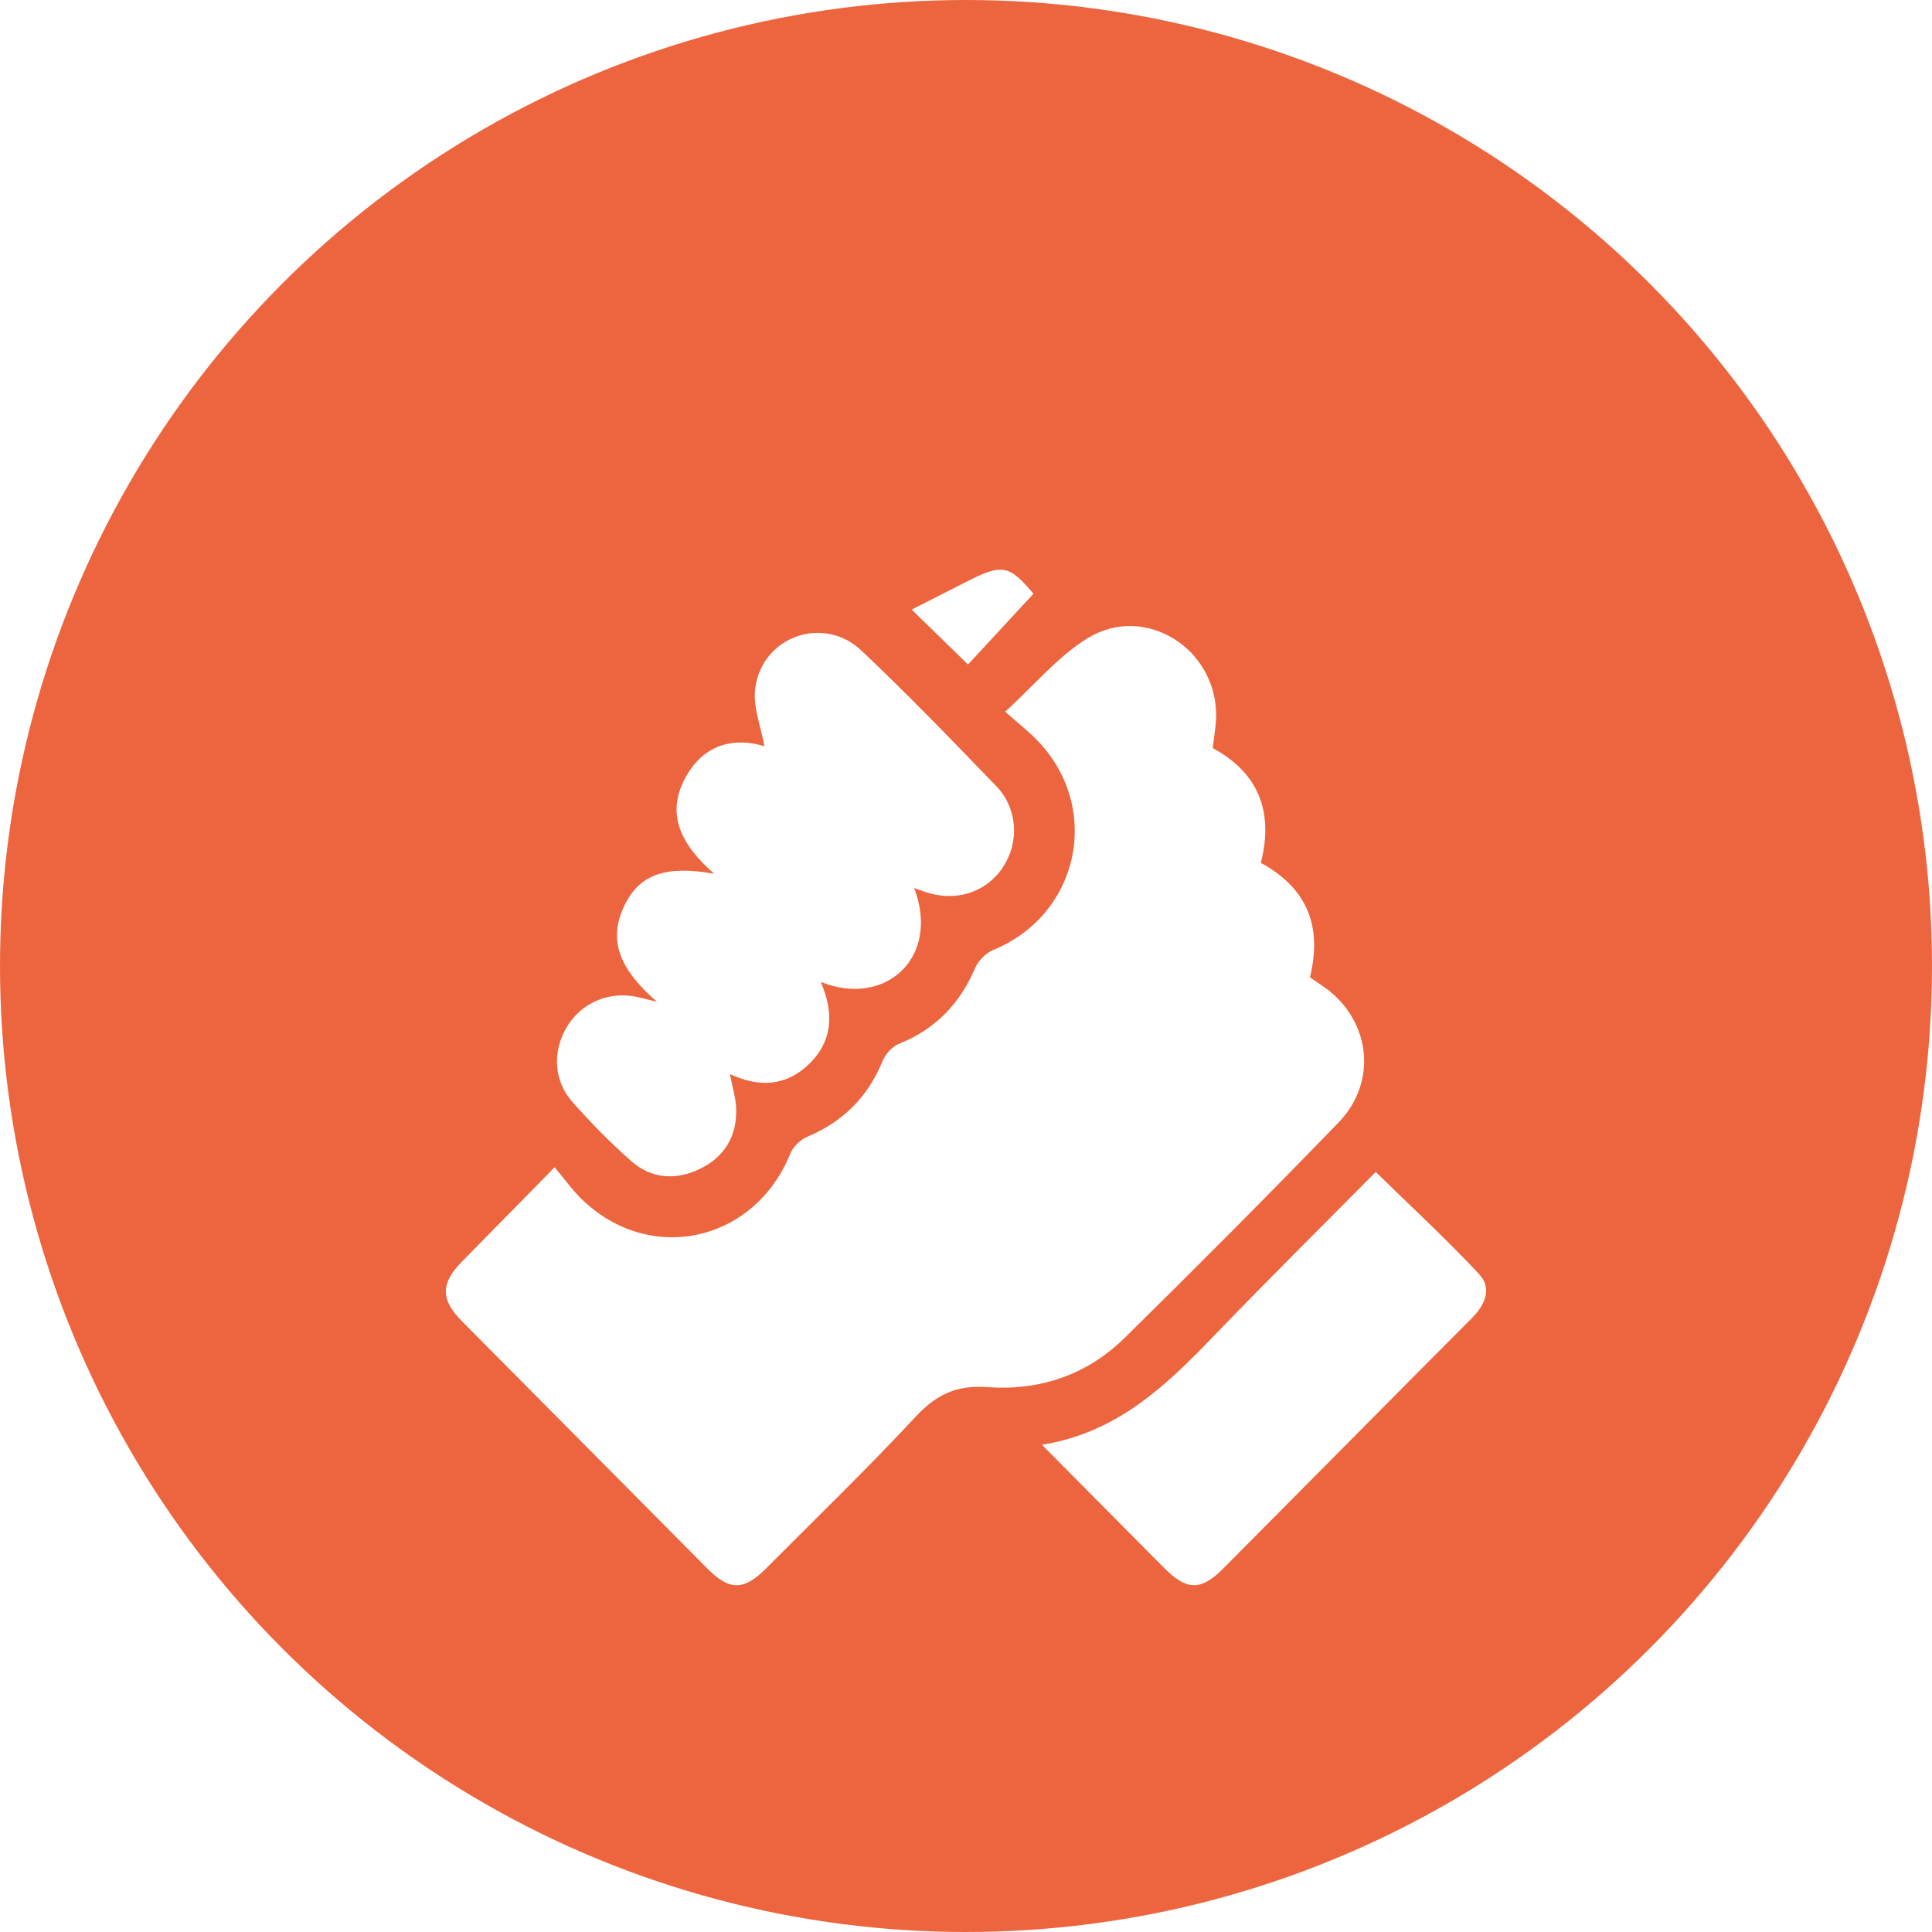
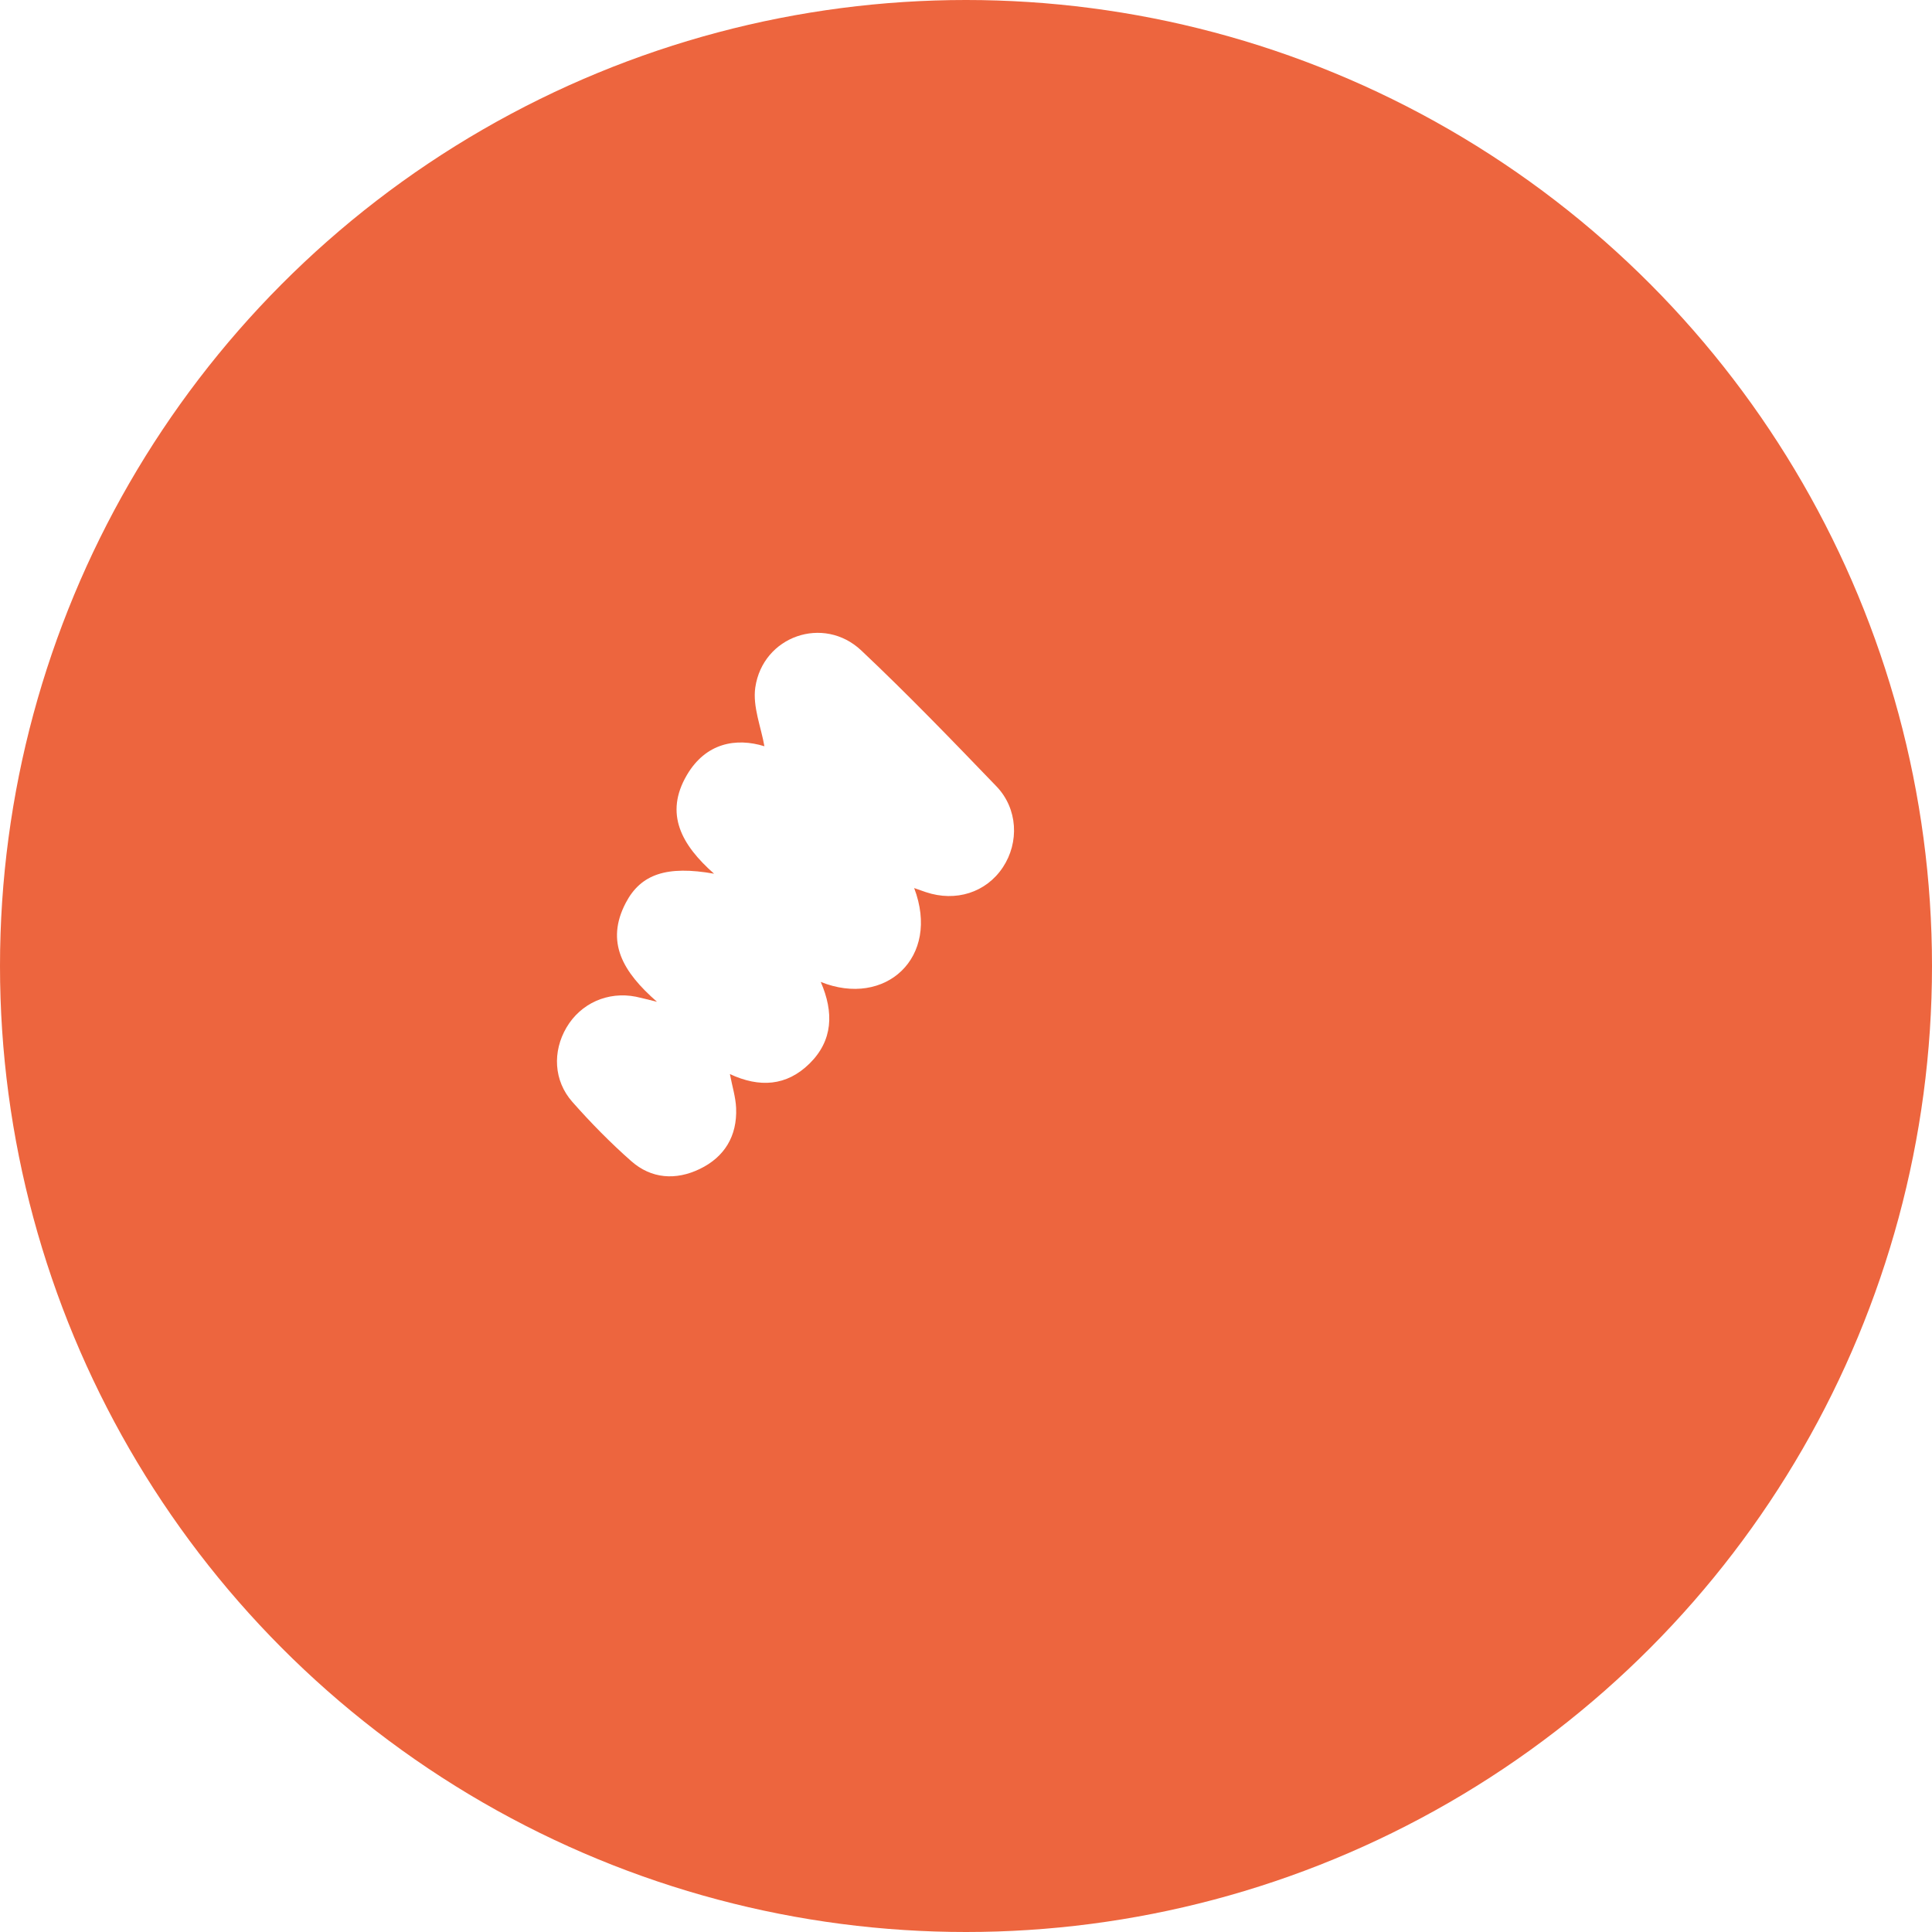
<svg xmlns="http://www.w3.org/2000/svg" width="78" height="78" viewBox="0 0 78 78" fill="none">
  <circle cx="39" cy="39" r="39" fill="#ED653E" />
  <g filter="url(#filter0_d_116_51)">
-     <path d="M22.392 43.126C22.811 43.624 23.114 44.056 23.485 44.414C26.235 47.085 30.454 46.151 31.903 42.582C32.017 42.301 32.309 42.014 32.588 41.896C34.029 41.291 35.038 40.292 35.632 38.834C35.747 38.551 36.029 38.247 36.306 38.136C37.764 37.549 38.748 36.531 39.365 35.089C39.495 34.788 39.803 34.474 40.103 34.351C43.544 32.939 44.494 28.698 41.949 25.965C41.577 25.564 41.137 25.229 40.582 24.733C41.761 23.66 42.707 22.506 43.907 21.768C46.22 20.343 49.138 22.188 49.098 24.925C49.092 25.333 49.013 25.74 48.962 26.203C50.797 27.193 51.433 28.761 50.903 30.836C52.757 31.845 53.399 33.382 52.885 35.456C53.03 35.555 53.179 35.663 53.331 35.762C55.309 37.051 55.683 39.621 54.04 41.319C51.197 44.257 48.311 47.156 45.395 50.023C43.869 51.521 41.954 52.158 39.841 52.001C38.65 51.913 37.814 52.29 36.992 53.171C35.03 55.28 32.956 57.285 30.923 59.327C30.03 60.224 29.448 60.224 28.562 59.331C25.254 56.001 21.948 52.669 18.645 49.337C17.785 48.469 17.787 47.814 18.64 46.944C19.829 45.731 21.022 44.519 22.392 43.126Z" fill="white" />
    <path d="M26.524 36.445C25.151 35.244 24.432 34.042 25.264 32.45C25.873 31.286 26.923 30.937 28.829 31.274C27.523 30.122 26.809 28.858 27.732 27.289C28.495 25.991 29.717 25.774 30.861 26.128C30.731 25.368 30.381 24.528 30.493 23.756C30.797 21.679 33.251 20.827 34.772 22.261C36.646 24.028 38.438 25.887 40.226 27.744C41.094 28.645 41.157 30.009 40.487 31.018C39.815 32.031 38.59 32.425 37.376 32.017C37.234 31.969 37.091 31.917 36.907 31.853C37.978 34.665 35.737 36.691 33.136 35.643C33.67 36.874 33.629 38.007 32.682 38.94C31.755 39.852 30.659 39.919 29.468 39.363C29.561 39.857 29.701 40.294 29.719 40.735C29.766 41.866 29.249 42.715 28.248 43.196C27.287 43.659 26.298 43.596 25.484 42.877C24.644 42.136 23.851 41.329 23.108 40.487C22.351 39.631 22.302 38.452 22.87 37.485C23.444 36.506 24.542 36.016 25.674 36.24C25.884 36.284 26.091 36.34 26.524 36.445Z" fill="white" />
-     <path d="M42.066 54.329C45.113 53.843 47.088 51.93 49.023 49.919C51.169 47.687 53.371 45.509 55.542 43.315C56.976 44.719 58.402 46.033 59.722 47.447C60.246 48.008 59.96 48.677 59.434 49.205C57.941 50.698 56.456 52.201 54.967 53.701C53.112 55.571 51.259 57.442 49.402 59.309C48.481 60.235 47.922 60.23 46.985 59.288C45.383 57.677 43.787 56.063 42.066 54.329Z" fill="white" />
-     <path d="M41.723 19.972C40.788 20.983 39.897 21.945 39.081 22.828C38.302 22.069 37.562 21.348 36.807 20.611C37.553 20.23 38.308 19.845 39.063 19.463C40.466 18.752 40.75 18.813 41.723 19.972Z" fill="white" />
  </g>
  <defs>
    <filter id="filter0_d_116_51" x="14" y="19" width="50" height="49" filterUnits="userSpaceOnUse" color-interpolation-filters="sRGB">
      <feFlood flood-opacity="0" result="BackgroundImageFix" />
      <feColorMatrix in="SourceAlpha" type="matrix" values="0 0 0 0 0 0 0 0 0 0 0 0 0 0 0 0 0 0 127 0" result="hardAlpha" />
      <feOffset dy="4" />
      <feGaussianBlur stdDeviation="2" />
      <feComposite in2="hardAlpha" operator="out" />
      <feColorMatrix type="matrix" values="0 0 0 0 0 0 0 0 0 0 0 0 0 0 0 0 0 0 0.25 0" />
      <feBlend mode="normal" in2="BackgroundImageFix" result="effect1_dropShadow_116_51" />
      <feBlend mode="normal" in="SourceGraphic" in2="effect1_dropShadow_116_51" result="shape" />
    </filter>
  </defs>
</svg>